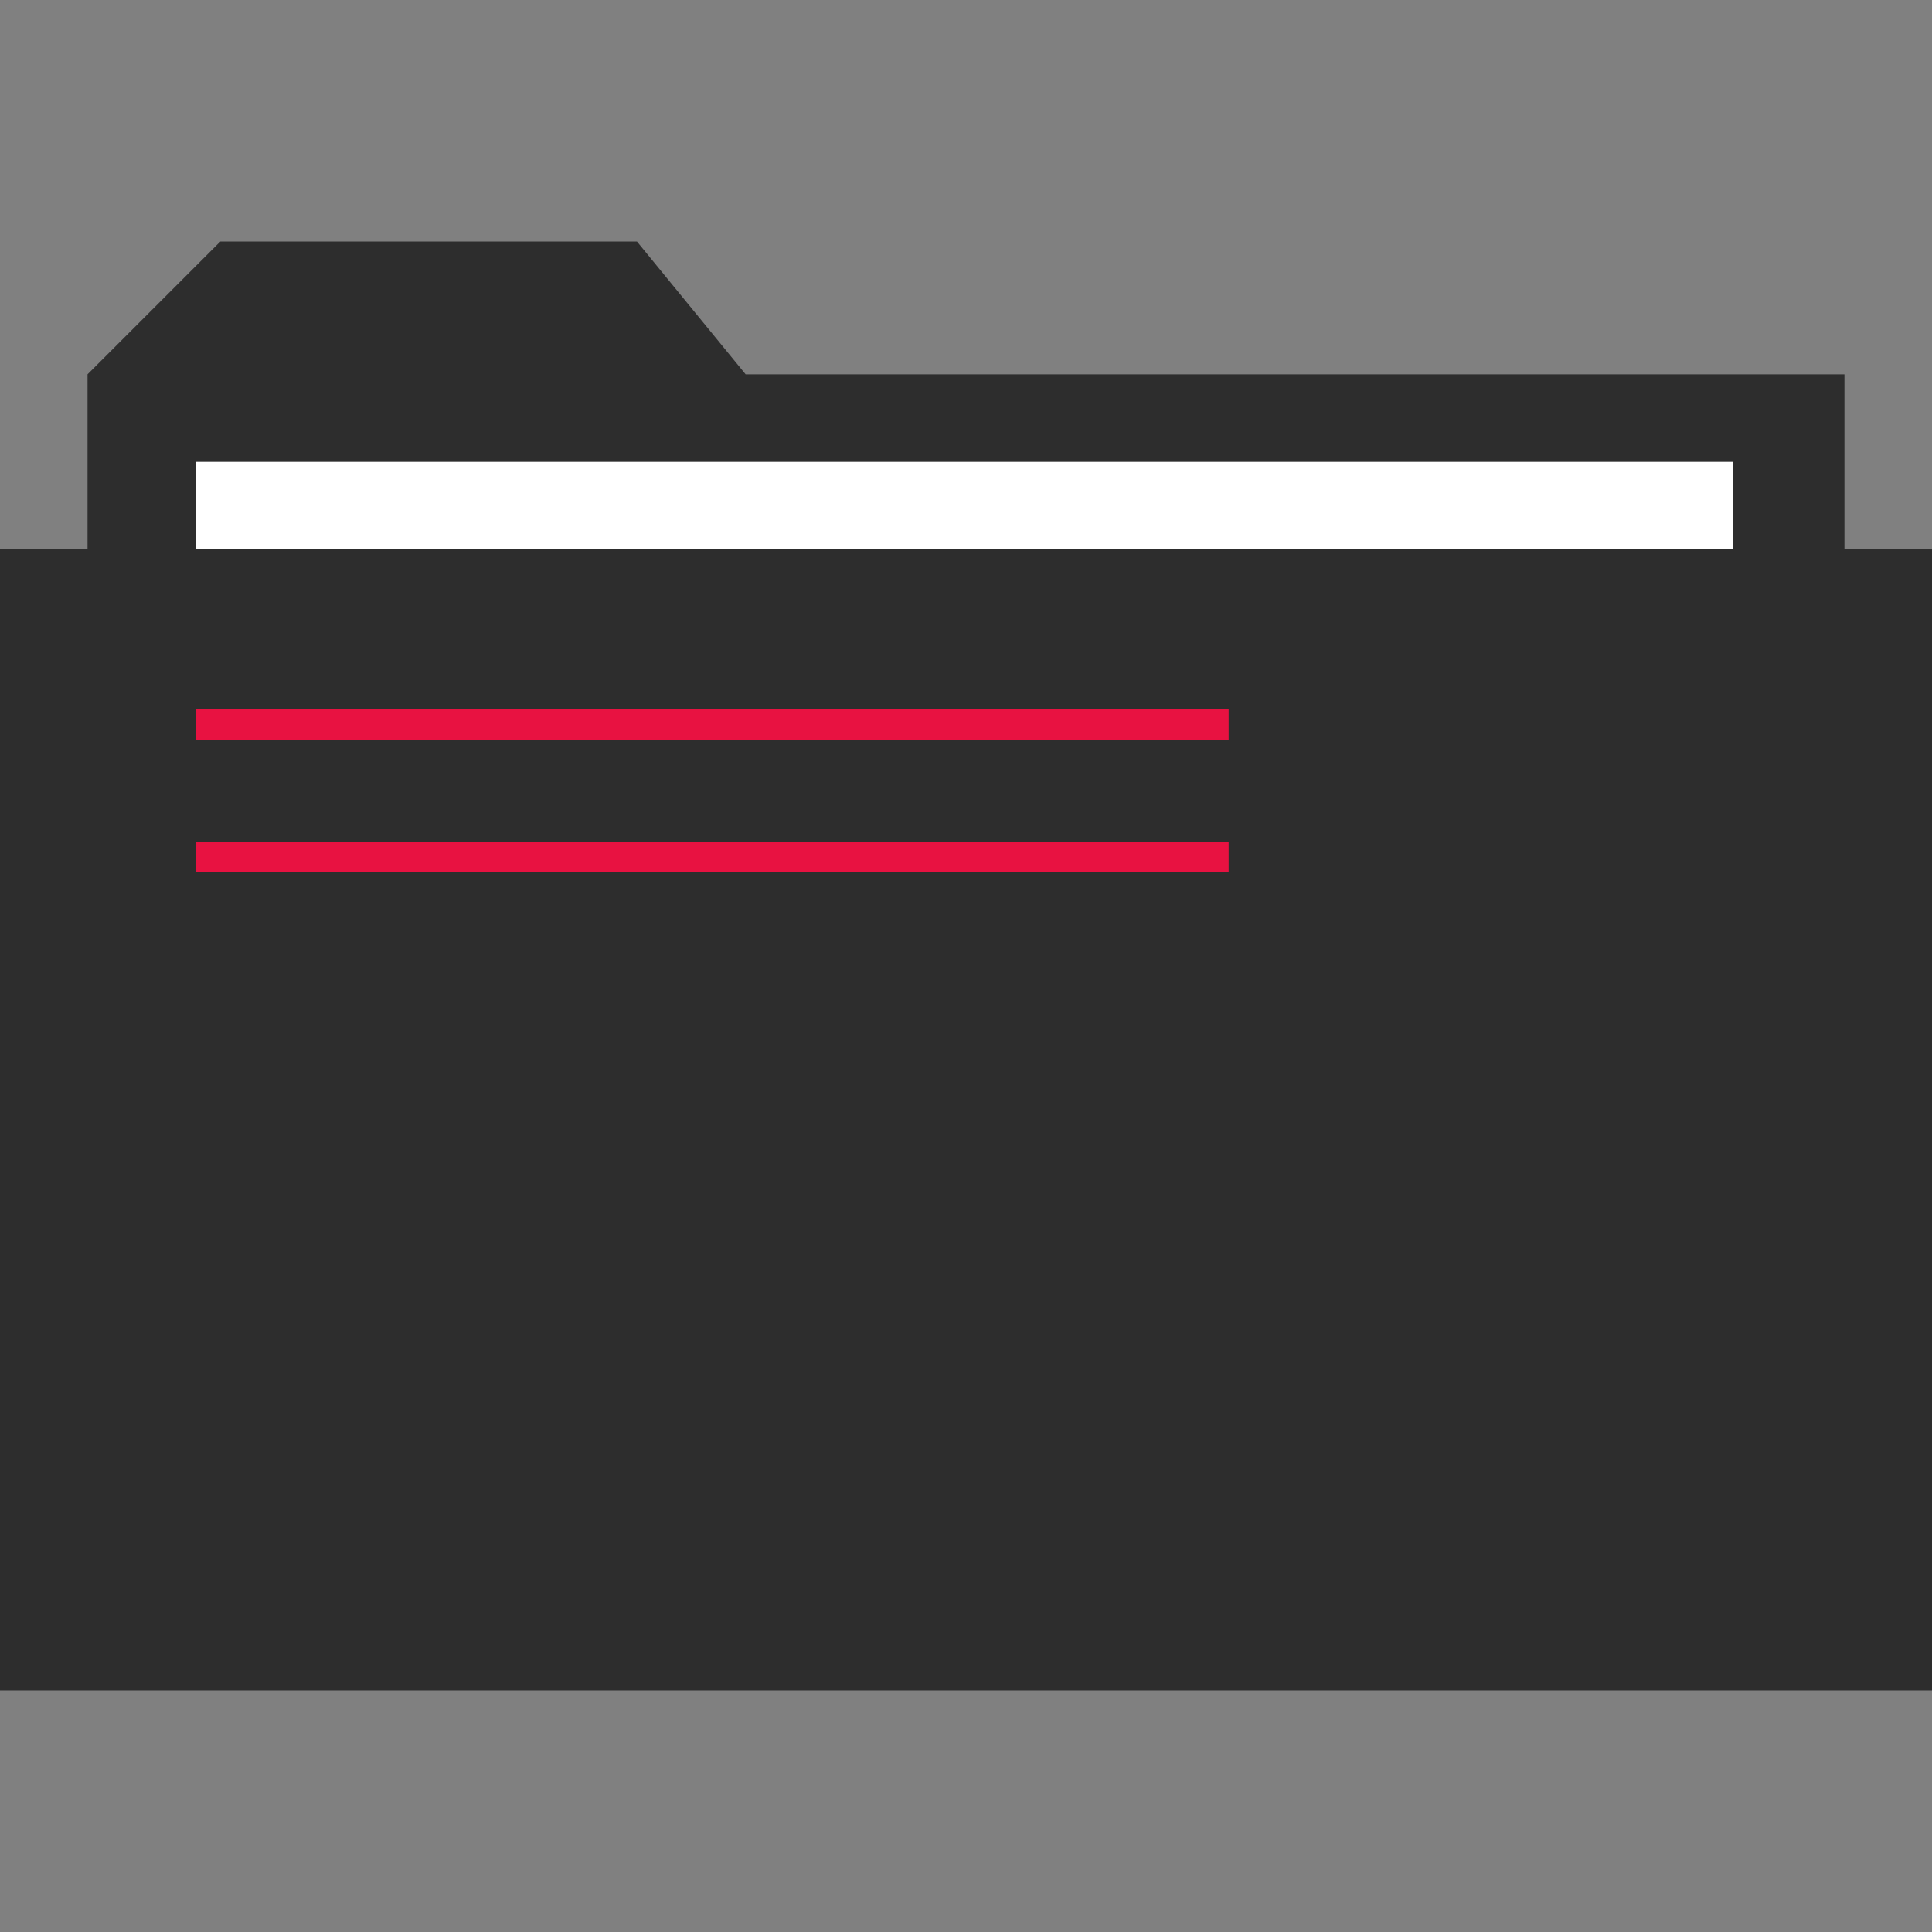
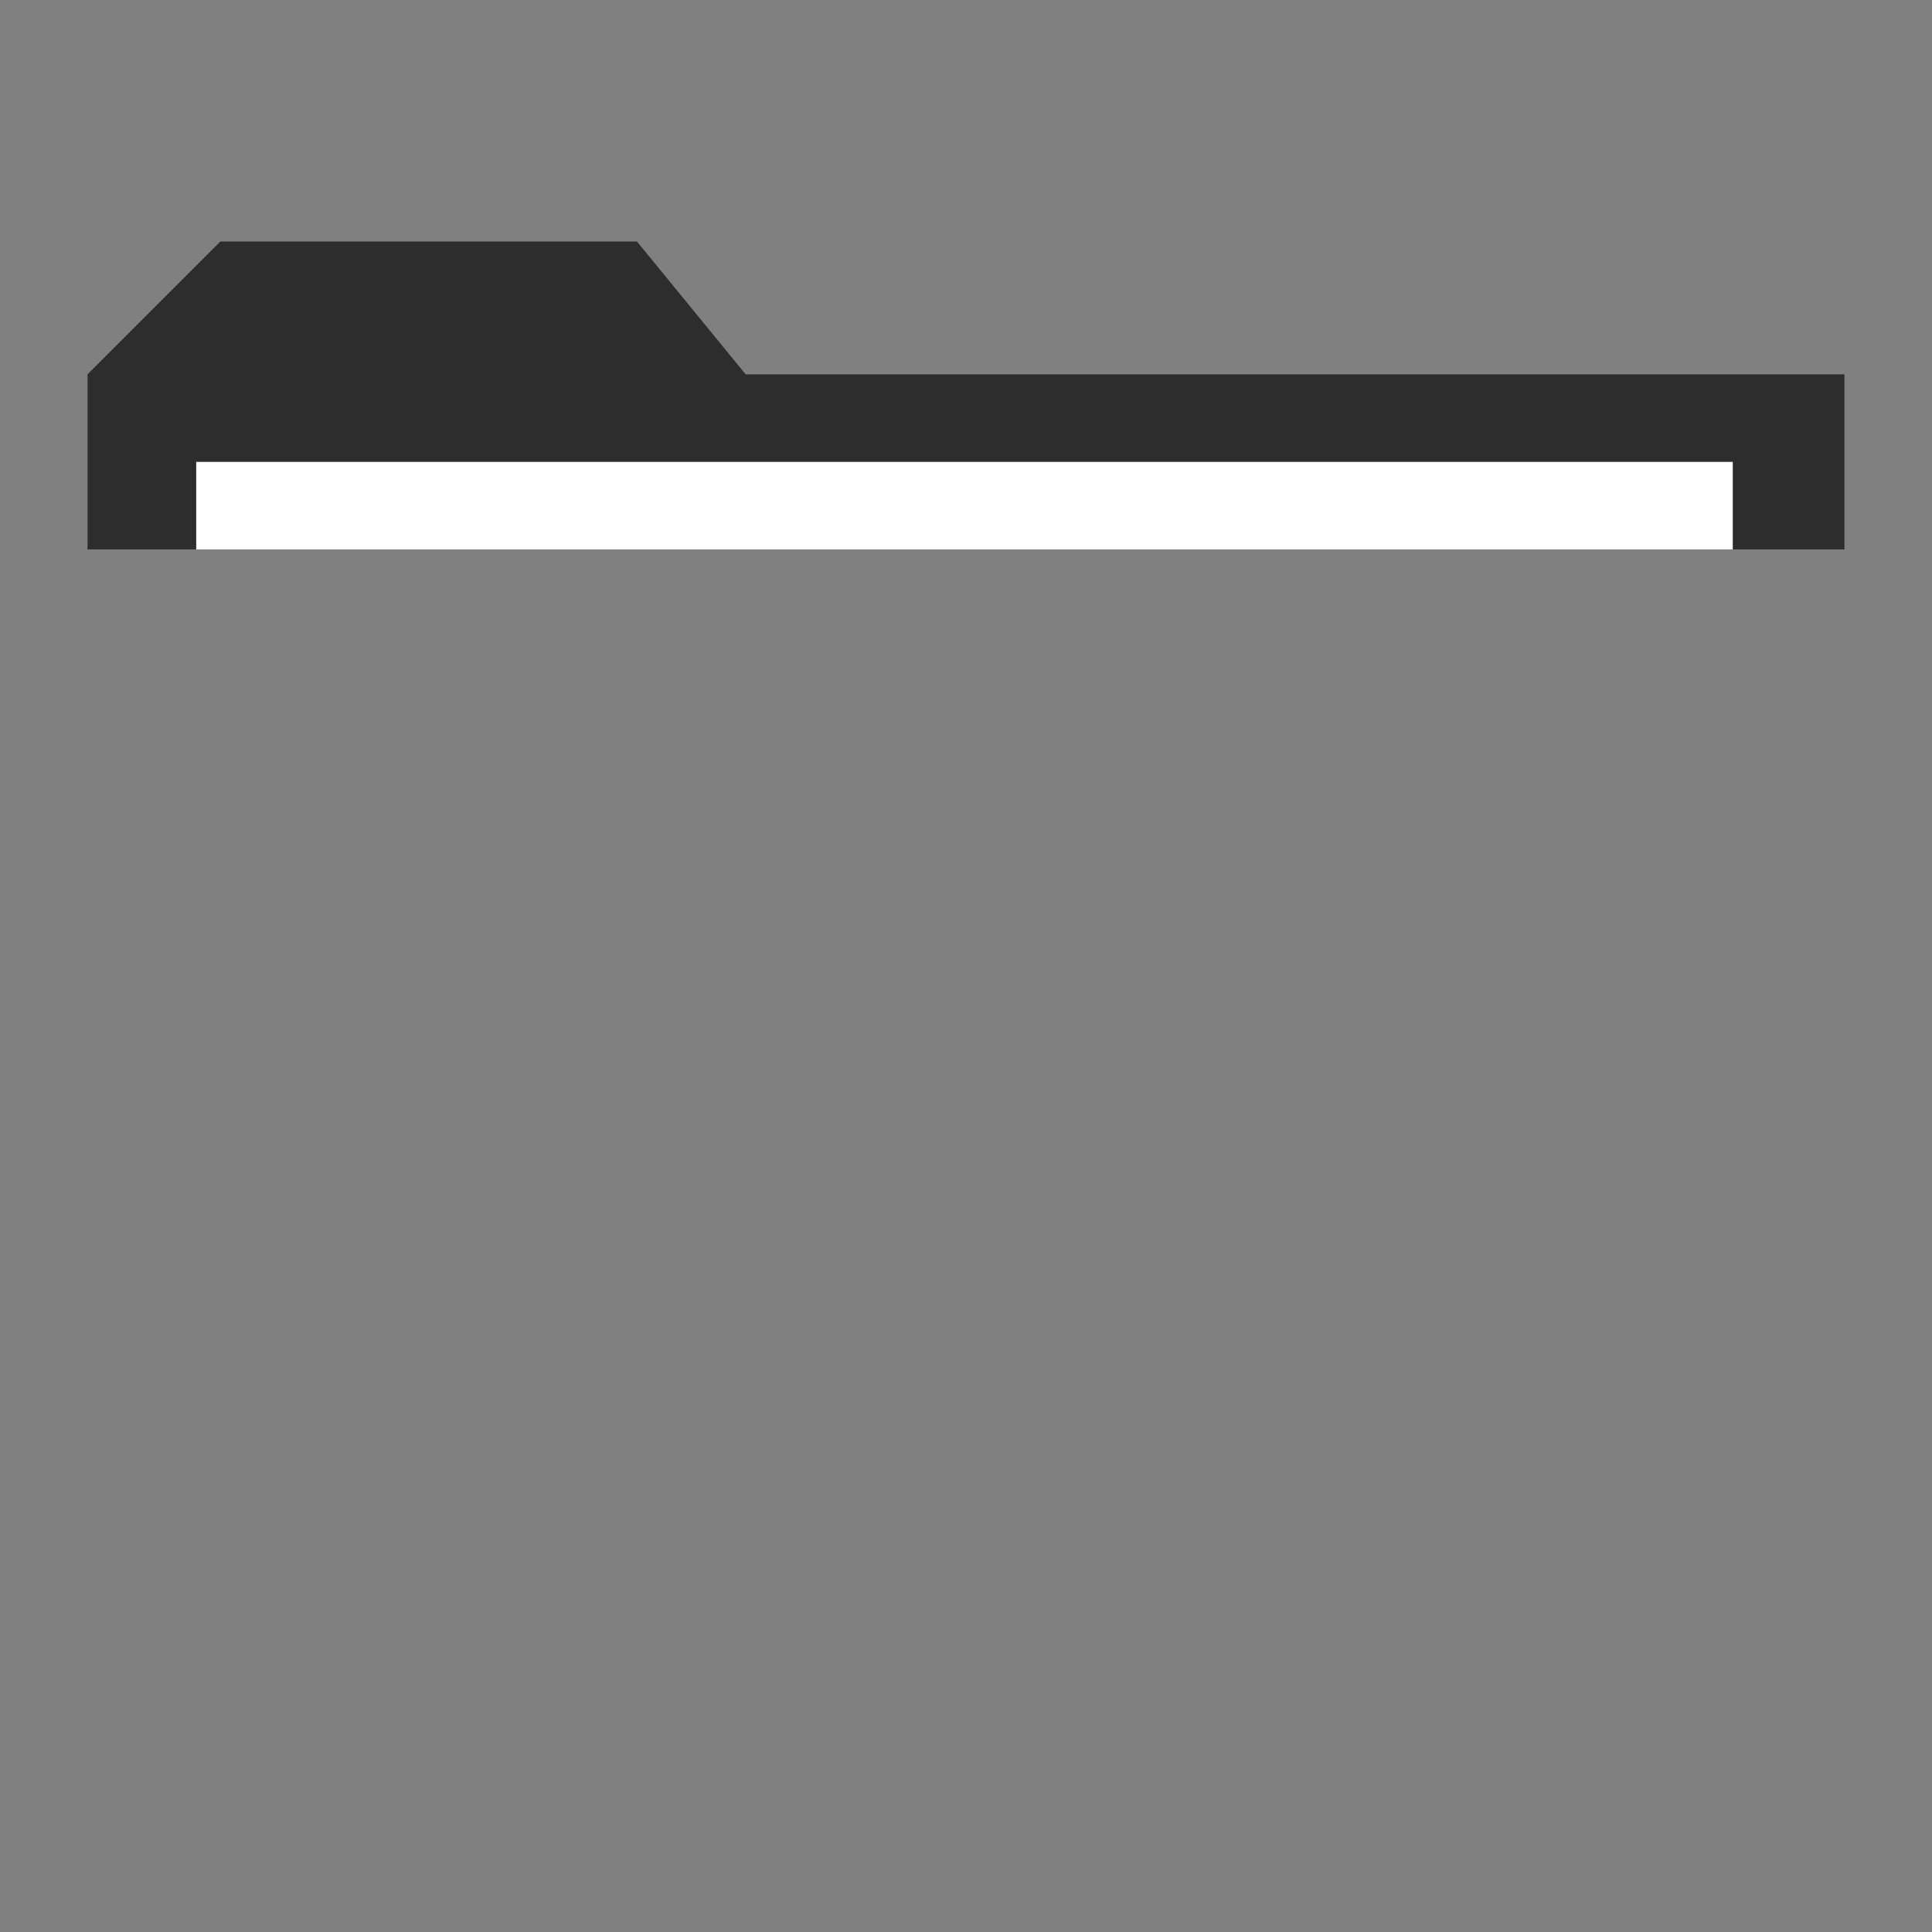
<svg xmlns="http://www.w3.org/2000/svg" version="1.1" id="Layer_1" viewBox="0 0 512 512" xml:space="preserve">
  <rect x="0" y="0" width="512" height="512" fill="#808080" stroke="none" />
  <g>
    <polygon style="fill:#2D2D2D;" points="197.6,99.2 168.8,64 58.4,64 23.2,99.2 23.2,145.6 488.8,145.6 488.8,99.2  " />
-     <rect y="145.6" style="fill:#2D2D2D;" width="512" height="302.4" />
  </g>
  <rect x="52" y="122.4" style="fill:#FFFFFF;" width="407.2" height="23.2" />
  <g>
-     <rect x="52" y="188" style="fill:#E81241;" width="273.6" height="8" />
-     <rect x="52" y="223.2" style="fill:#E81241;" width="273.6" height="8" />
-   </g>
+     </g>
</svg>